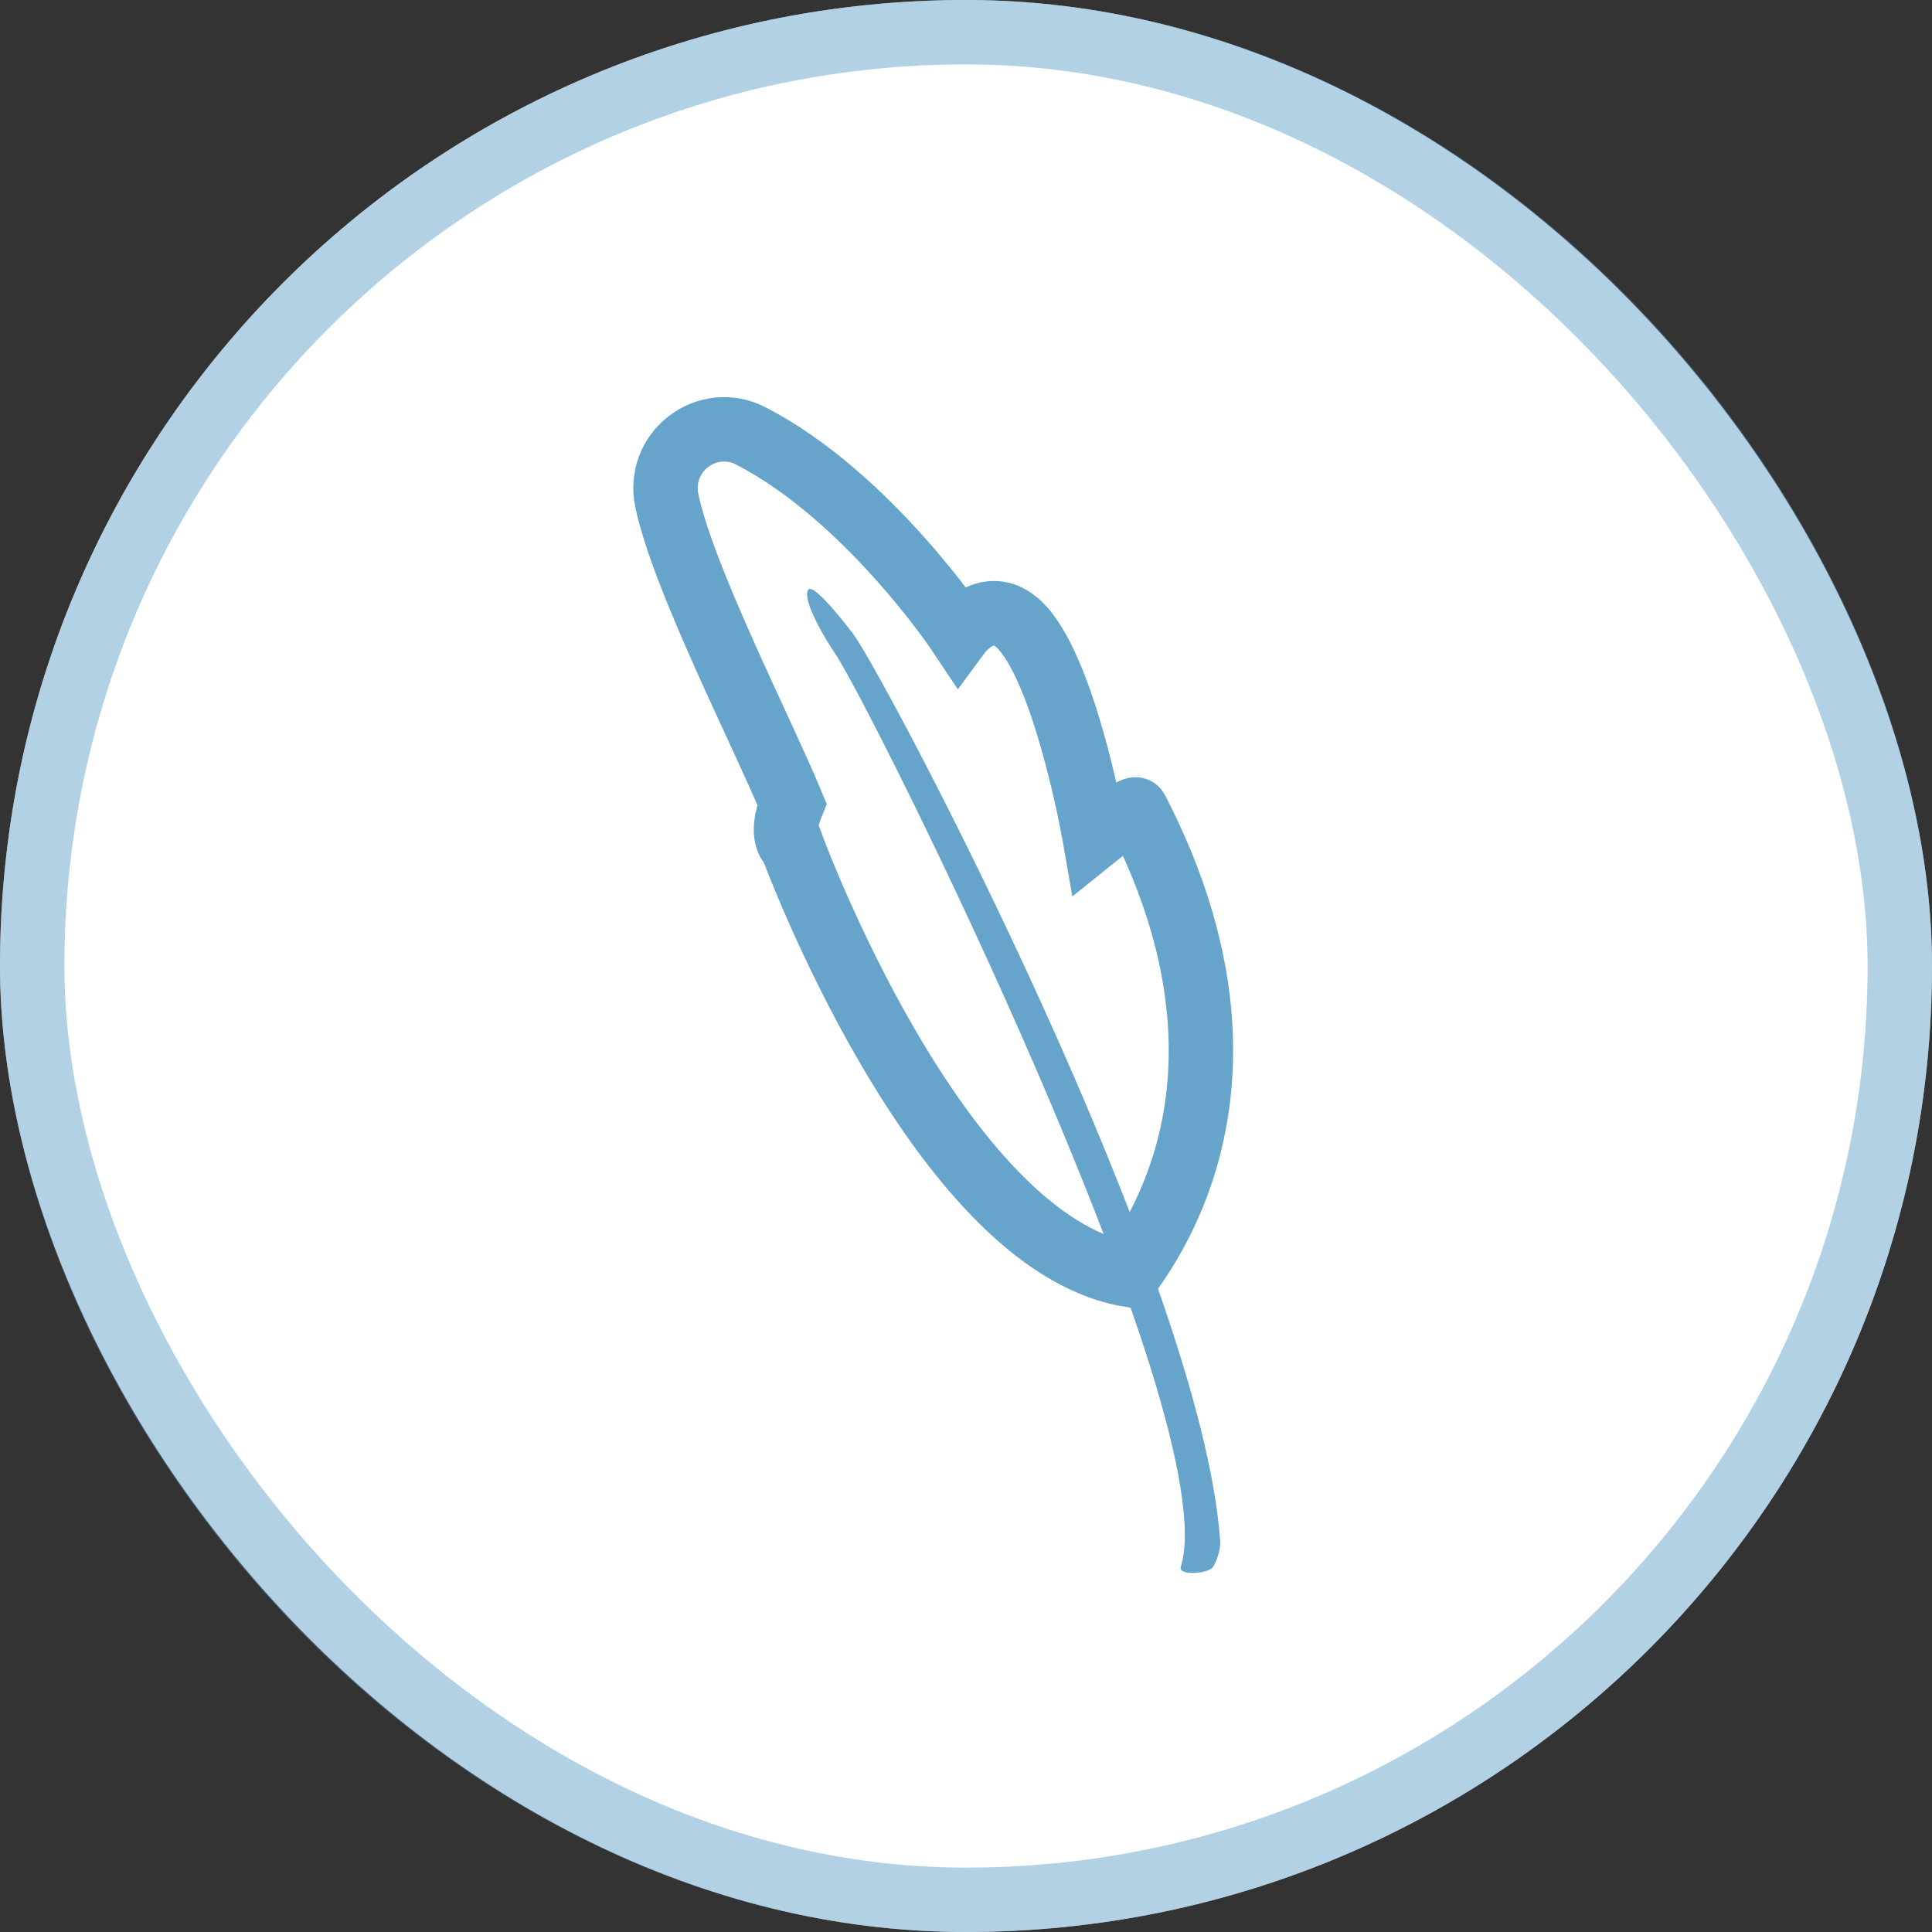
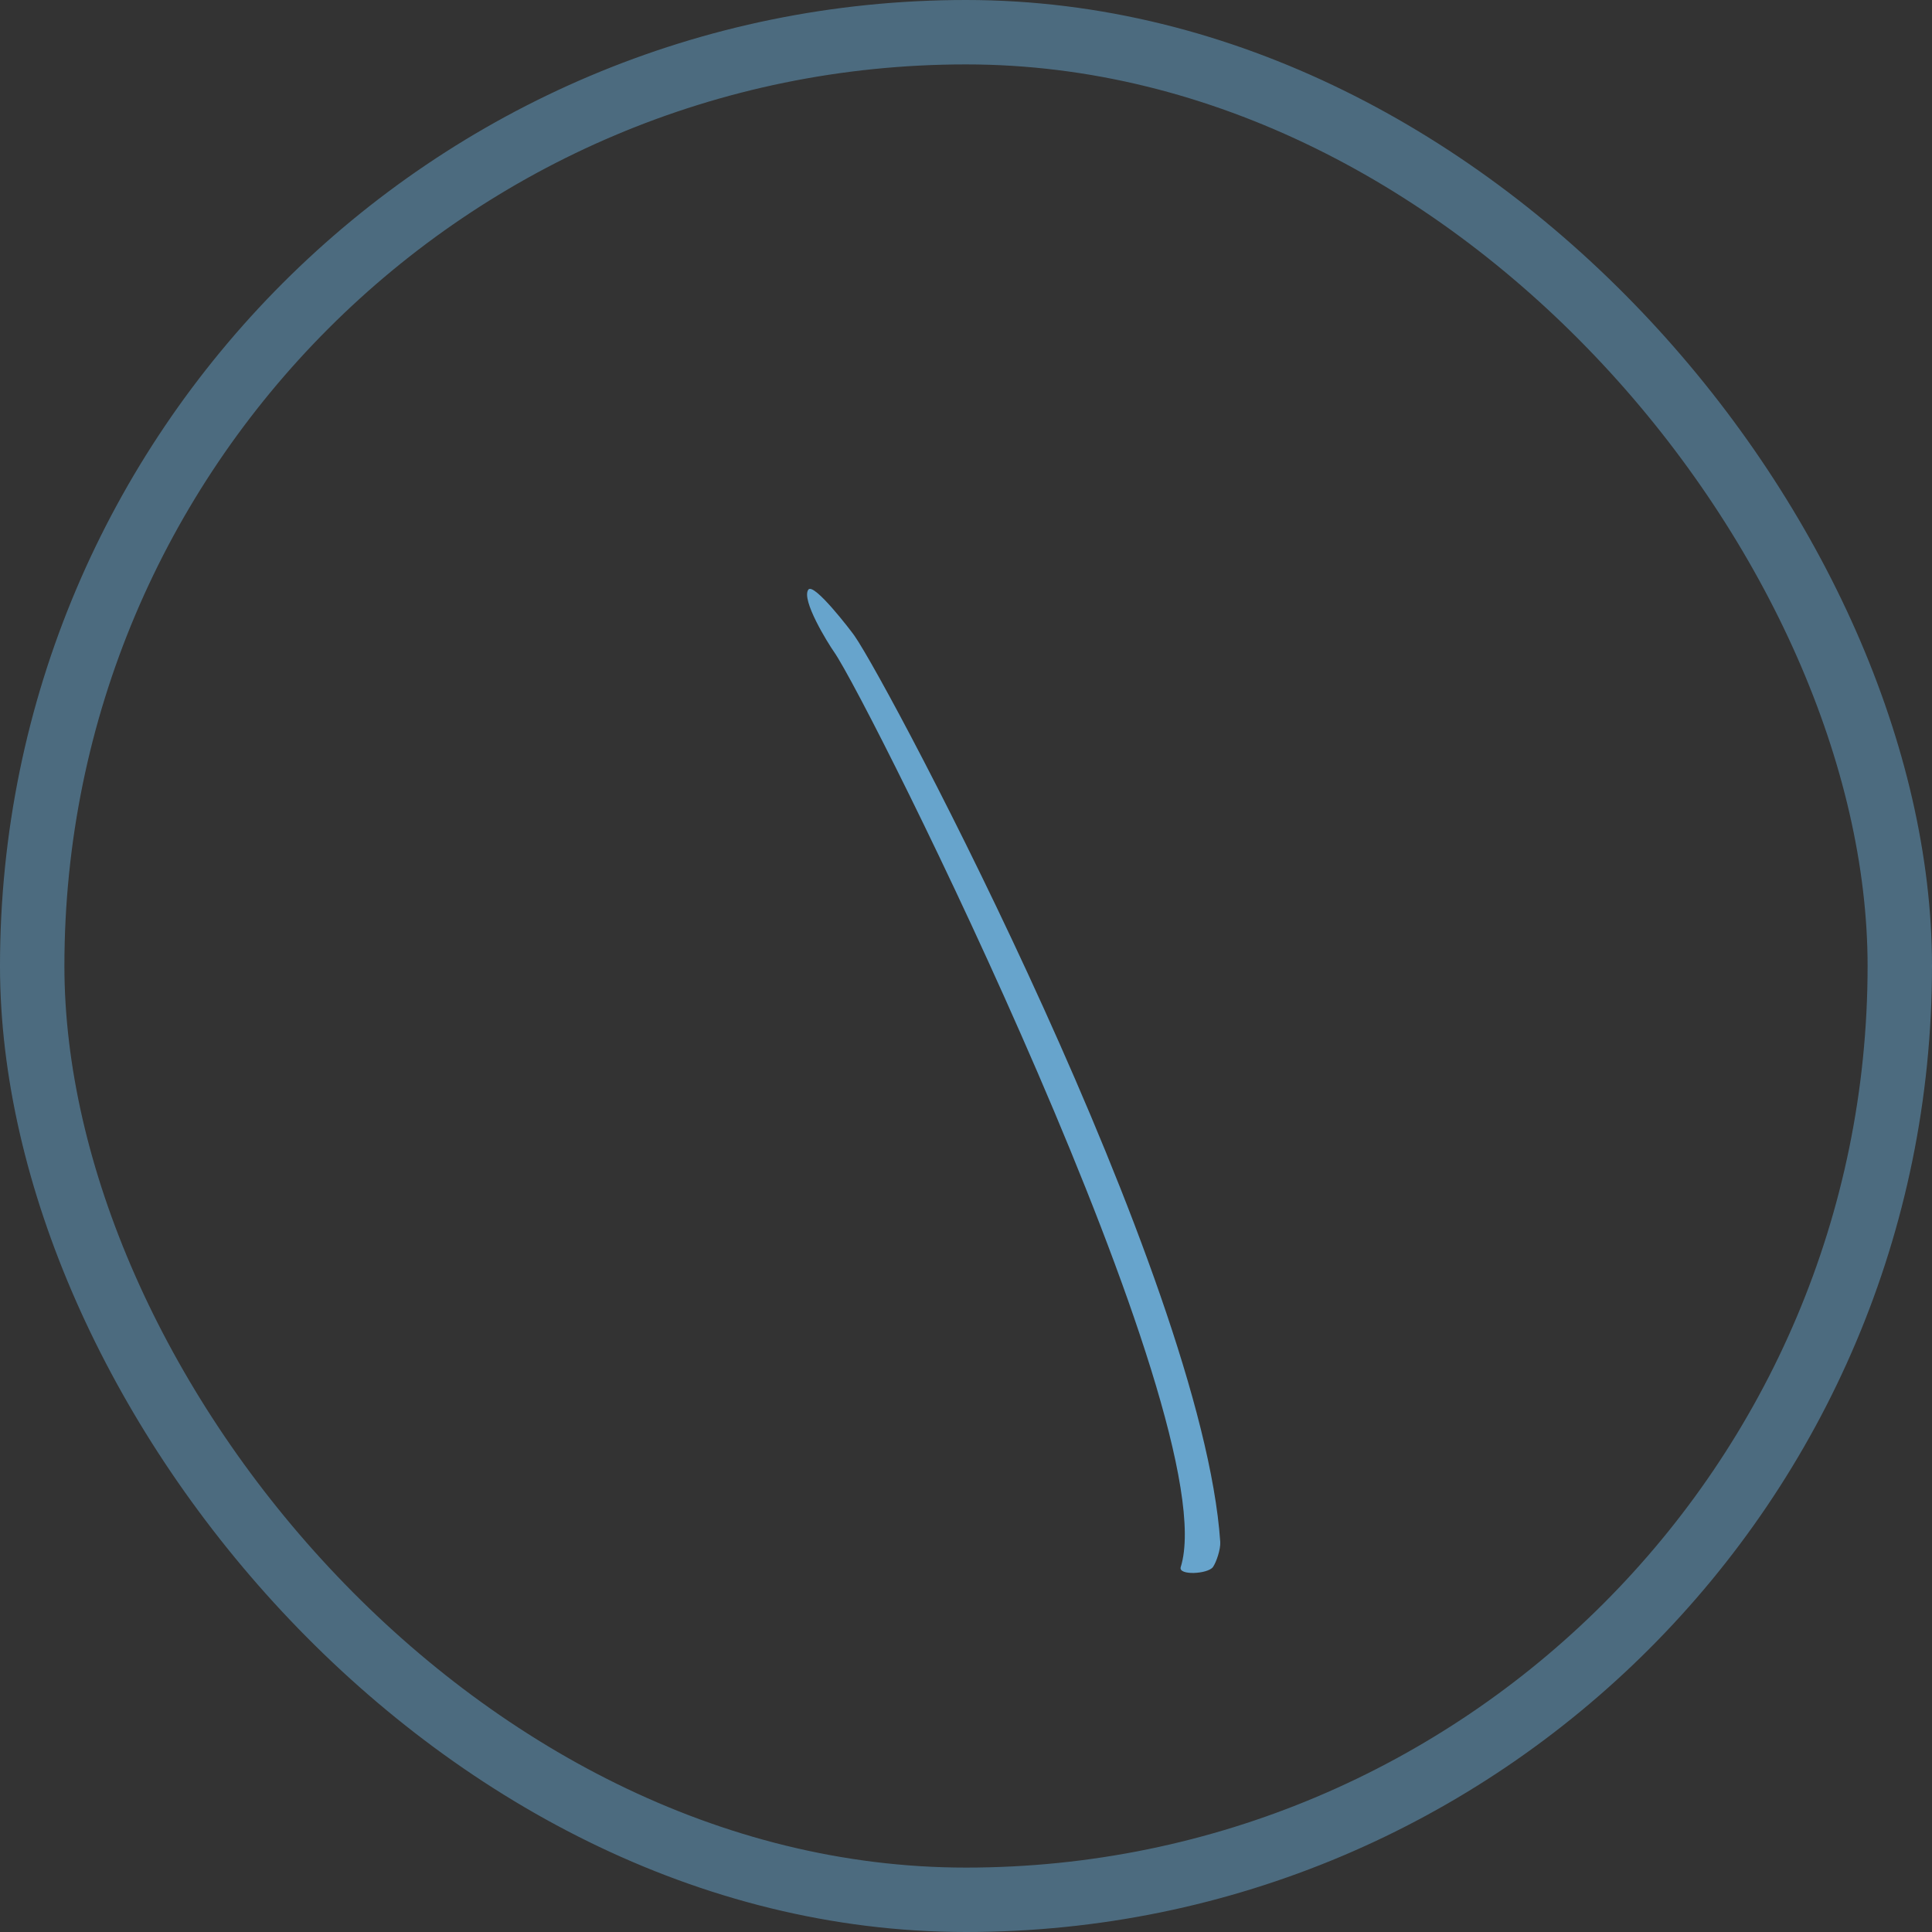
<svg xmlns="http://www.w3.org/2000/svg" width="90" height="90" viewBox="0 0 90 90" fill="none">
  <rect x="0" y="0" width="90" height="90" fill="#333333" stroke="none" />
-   <rect width="90" height="90" rx="45" fill="white" />
-   <path d="M52.937 37.725C59.034 49.516 54.247 57.092 52.565 59.381C43.664 57.852 36.892 39.407 36.892 39.407C36.892 39.407 36.263 38.996 36.892 37.46C35.509 34.113 31.802 26.9 31.059 23.297C30.846 22.257 31.235 21.211 32.075 20.567C32.921 19.92 34.035 19.818 34.976 20.306C40.432 23.12 44.682 29.498 44.682 29.498C44.682 29.498 46.231 27.395 47.839 29.498C49.791 32.052 50.996 38.996 50.996 38.996C50.996 38.996 52.831 37.52 52.937 37.725Z" stroke="#67A4CC" stroke-width="3" />
  <path d="M56.844 71.826C56.003 59.5 41.432 31.927 39.798 29.607C39.628 29.365 37.929 27.145 37.659 27.463C37.304 27.933 38.58 29.98 38.849 30.362C40.482 32.682 57.149 66.144 55.003 73.001C54.877 73.403 56.266 73.327 56.503 73C56.657 72.786 56.867 72.17 56.844 71.826Z" fill="#67A4CC" />
  <rect x="1.5" y="1.5" width="87" height="87" rx="43.5" stroke="#67A4CC" stroke-opacity="0.5" stroke-width="3" />
</svg>